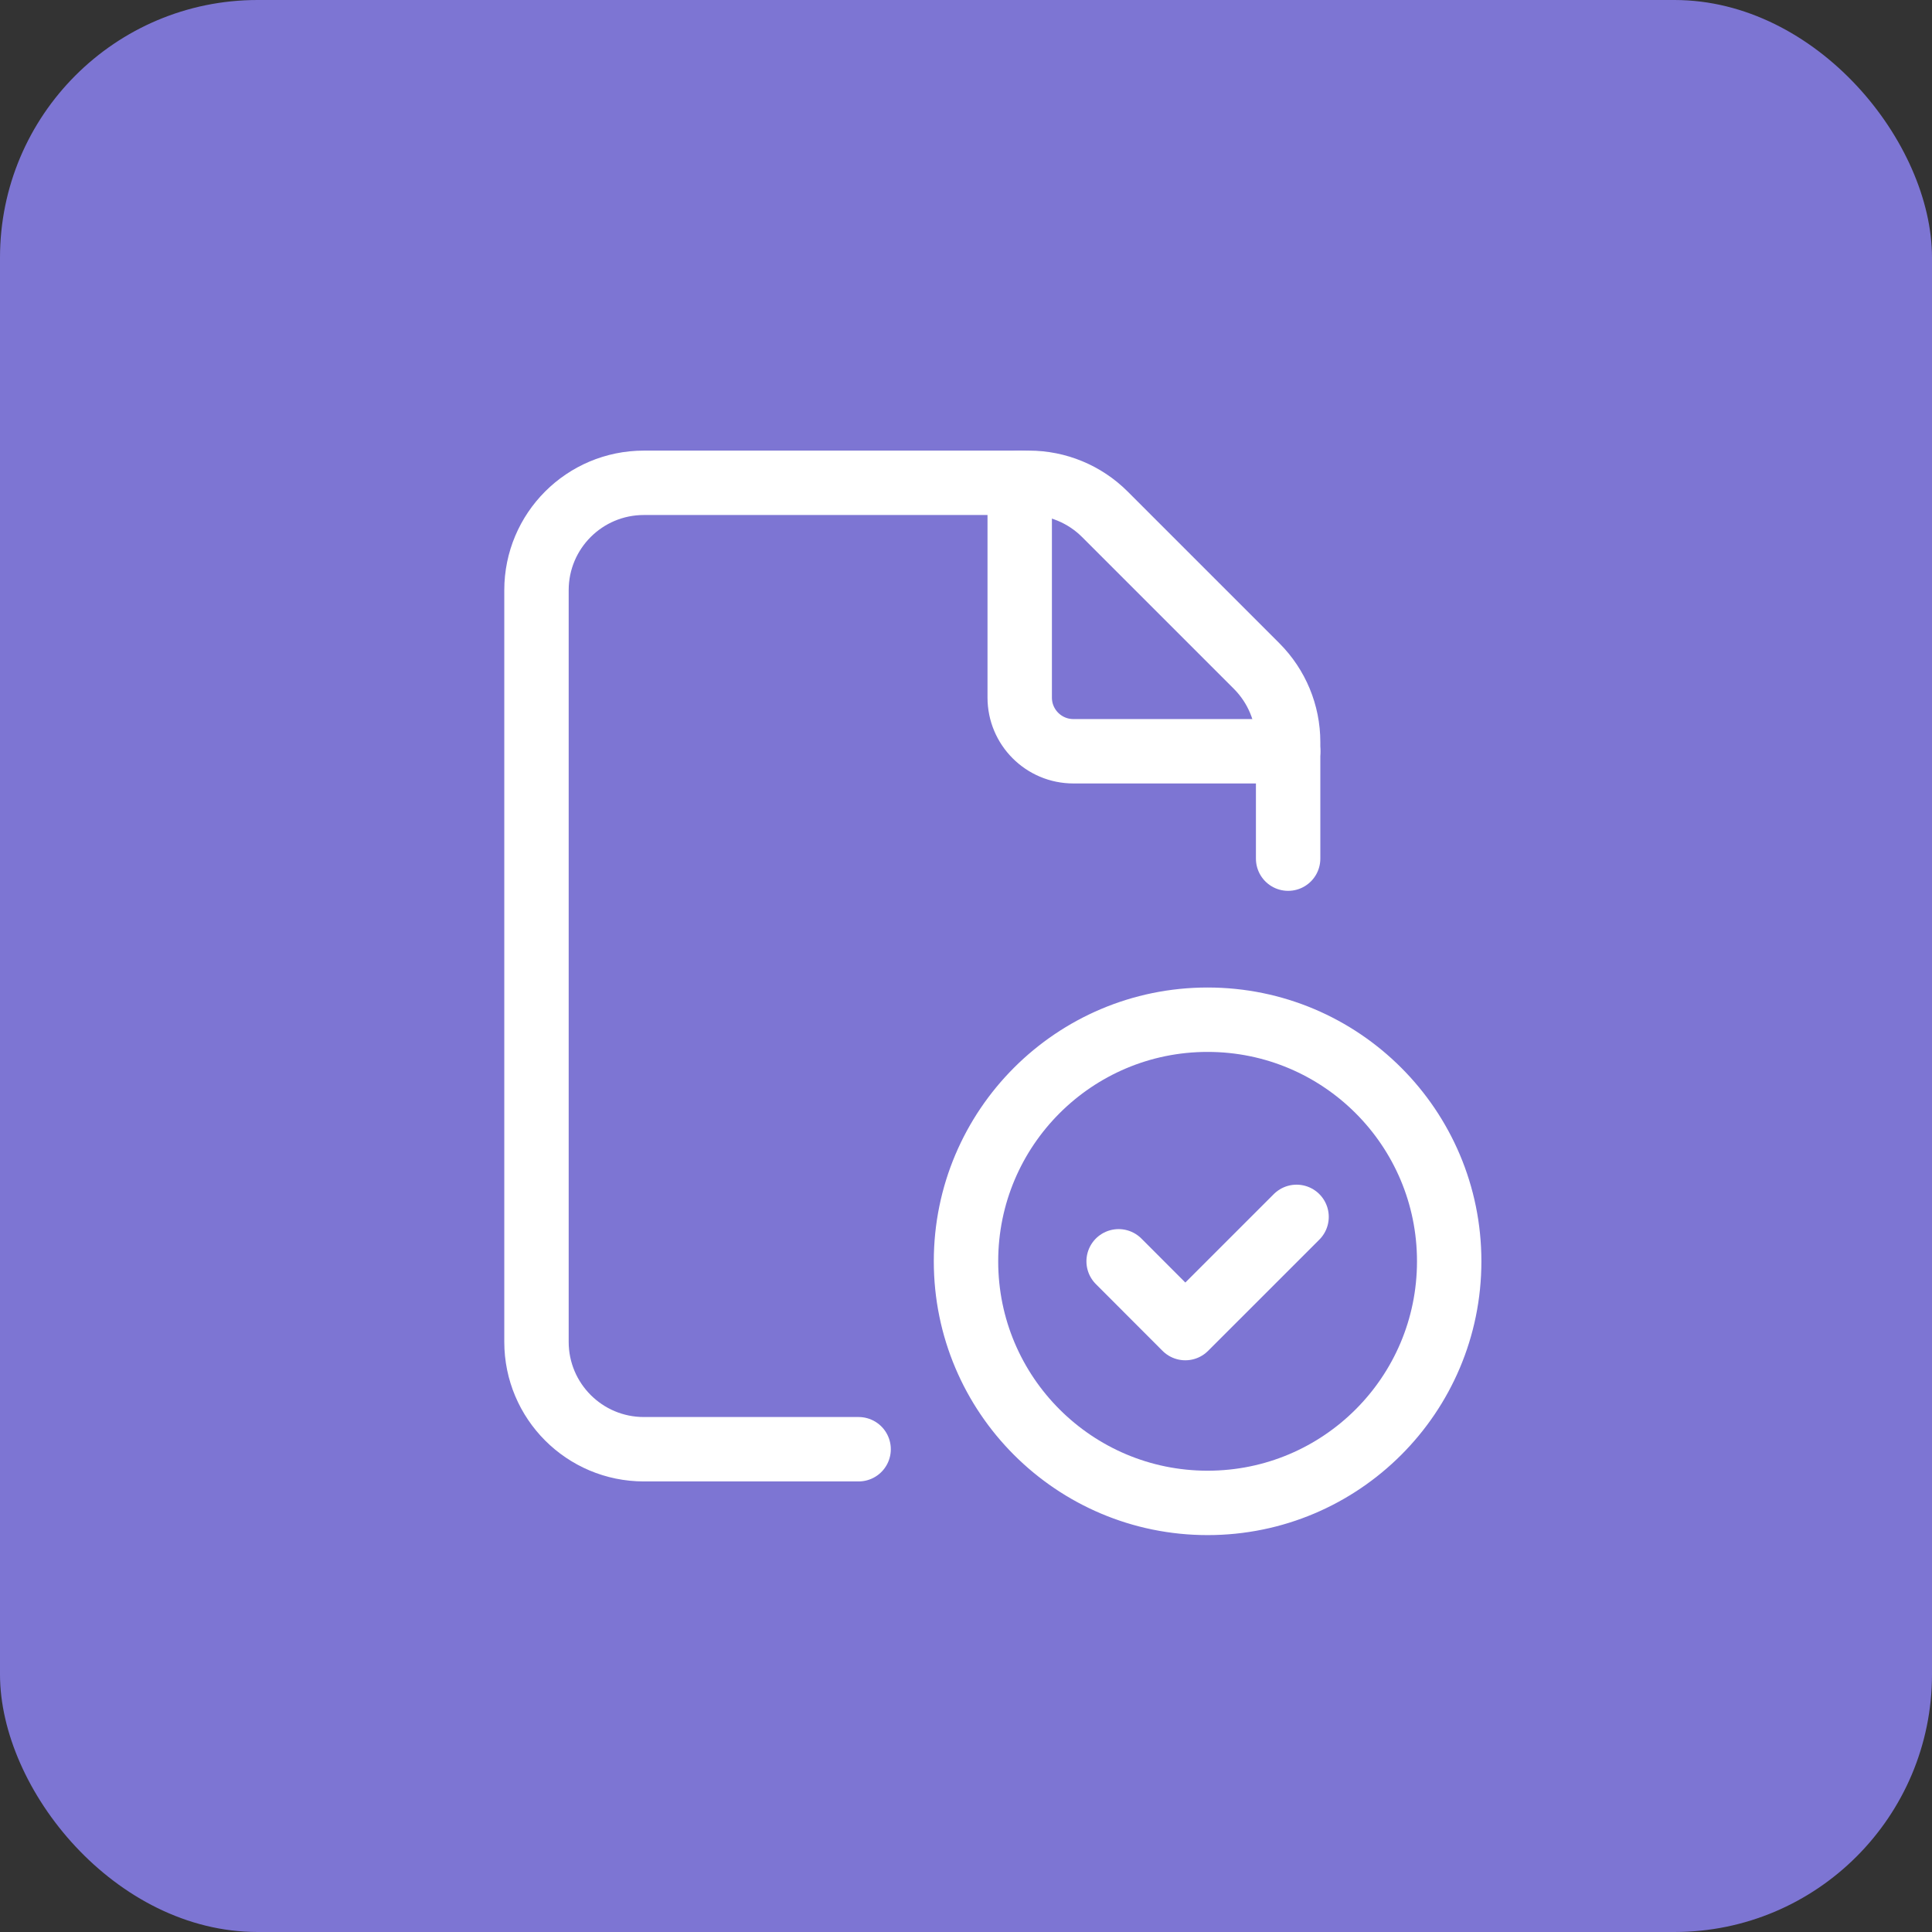
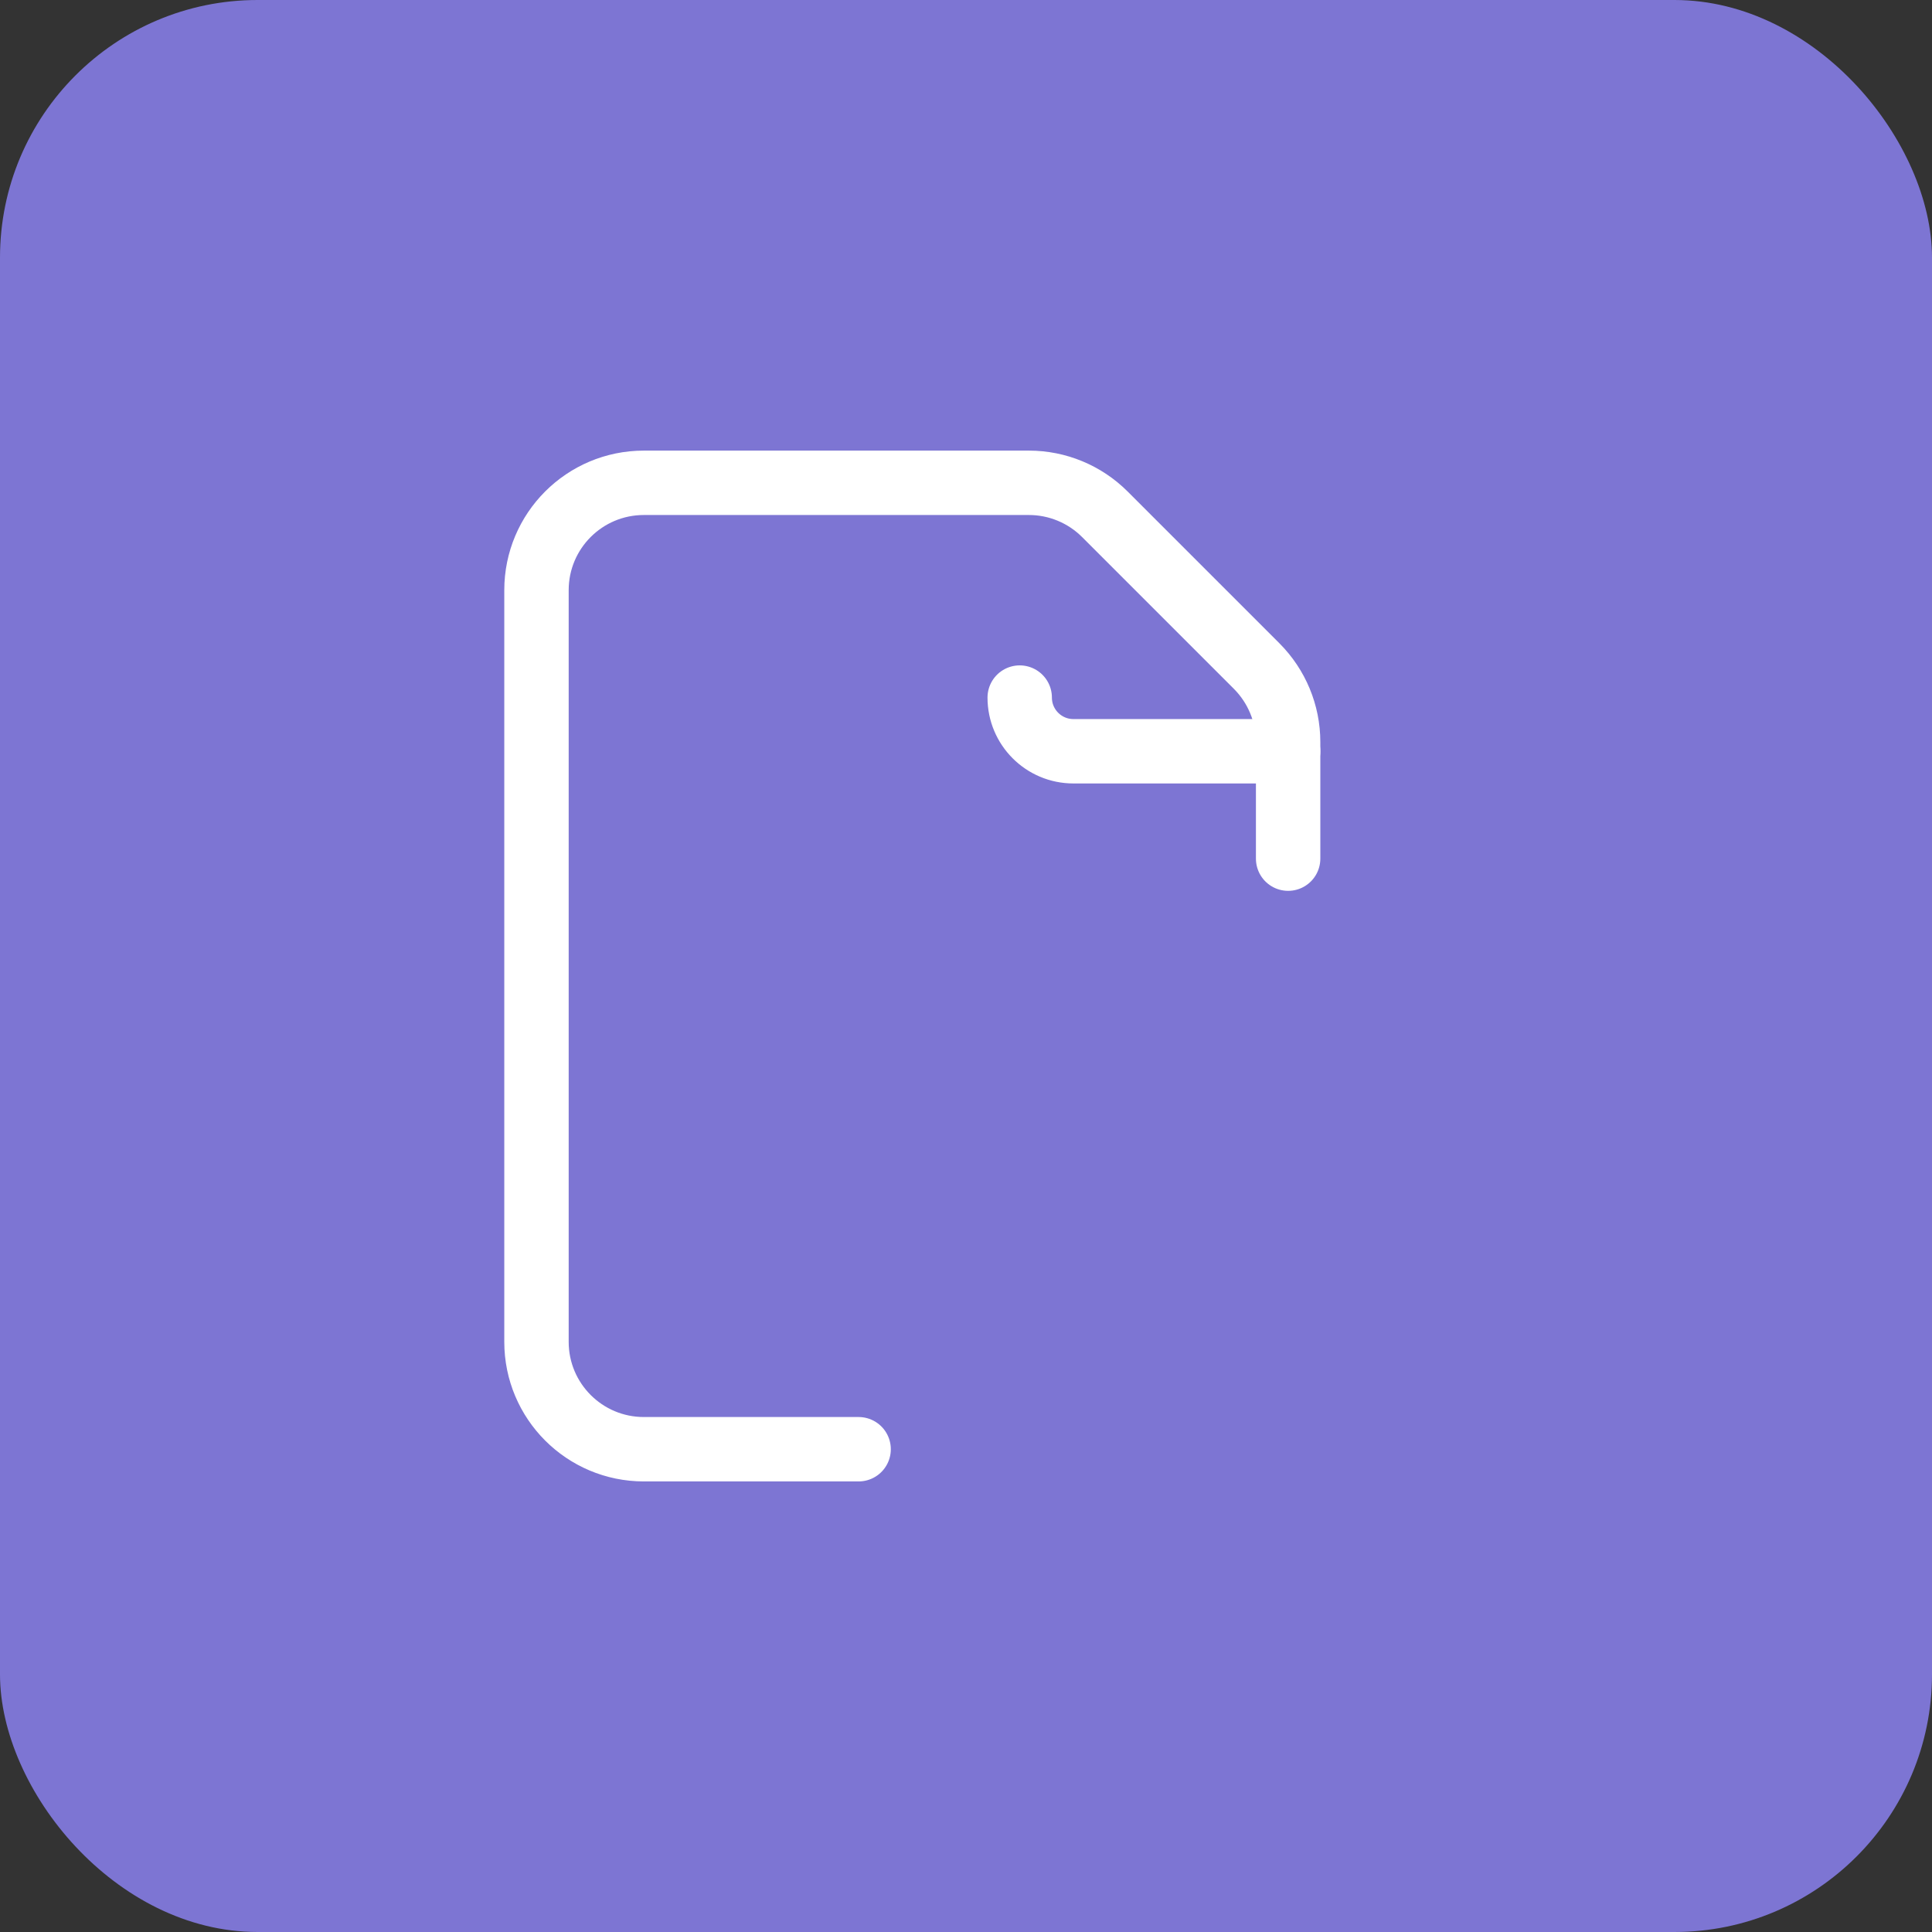
<svg xmlns="http://www.w3.org/2000/svg" width="60" height="60" viewBox="0 0 60 60" fill="none">
  <rect x="0" y="0" width="60" height="60" fill="#333333" stroke="none" />
  <rect width="60" height="60" rx="8" fill="#7D75D3" />
-   <path d="M37.503 46.674C33.36 46.674 30 43.315 30 39.171C30 35.028 33.36 31.668 37.503 31.668C41.648 31.668 45.006 35.028 45.006 39.171C45.006 43.315 41.648 46.674 37.503 46.674" stroke="white" stroke-width="2" stroke-linecap="round" stroke-linejoin="round" />
  <path d="M40.004 26.666V23.044C40.004 22.16 39.652 21.312 39.027 20.686L34.312 15.971C33.687 15.346 32.838 14.994 31.954 14.994H19.996C18.153 14.994 16.661 16.486 16.661 18.329V41.672C16.661 43.514 18.153 45.007 19.996 45.007H26.665" stroke="white" stroke-width="2" stroke-linecap="round" stroke-linejoin="round" />
-   <path d="M40.004 23.331H33.335C32.414 23.331 31.668 22.584 31.668 21.664V14.994" stroke="white" stroke-width="2" stroke-linecap="round" stroke-linejoin="round" />
-   <path d="M40.266 37.791L36.811 41.245L34.74 39.171" stroke="white" stroke-width="2" stroke-linecap="round" stroke-linejoin="round" />
+   <path d="M40.004 23.331H33.335C32.414 23.331 31.668 22.584 31.668 21.664" stroke="white" stroke-width="2" stroke-linecap="round" stroke-linejoin="round" />
</svg>